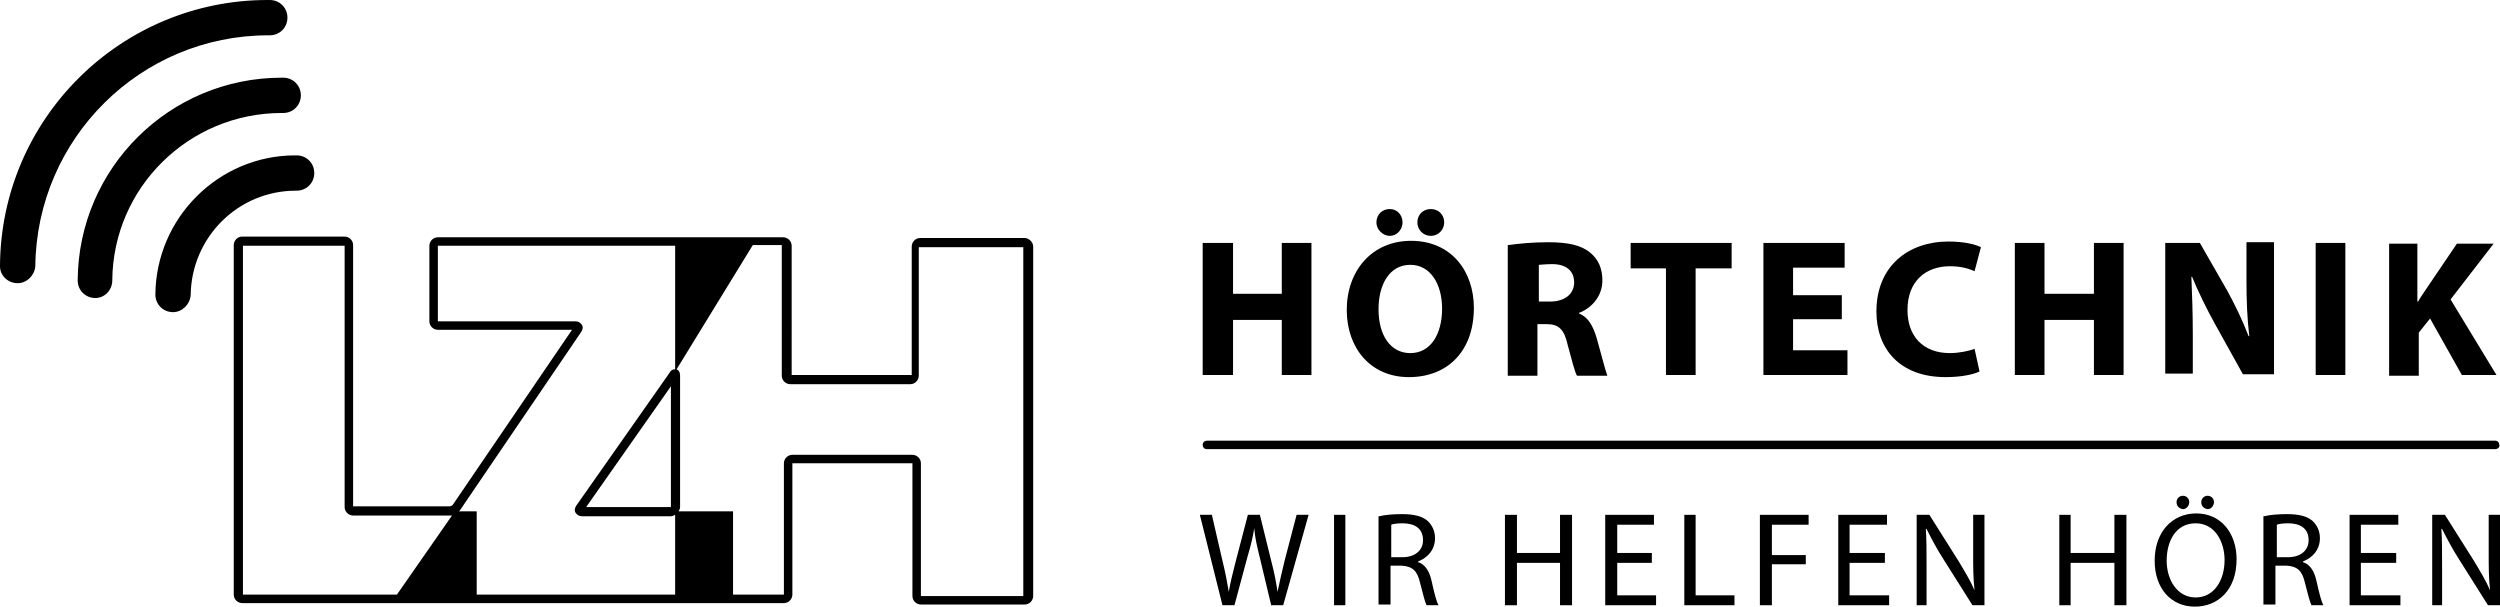
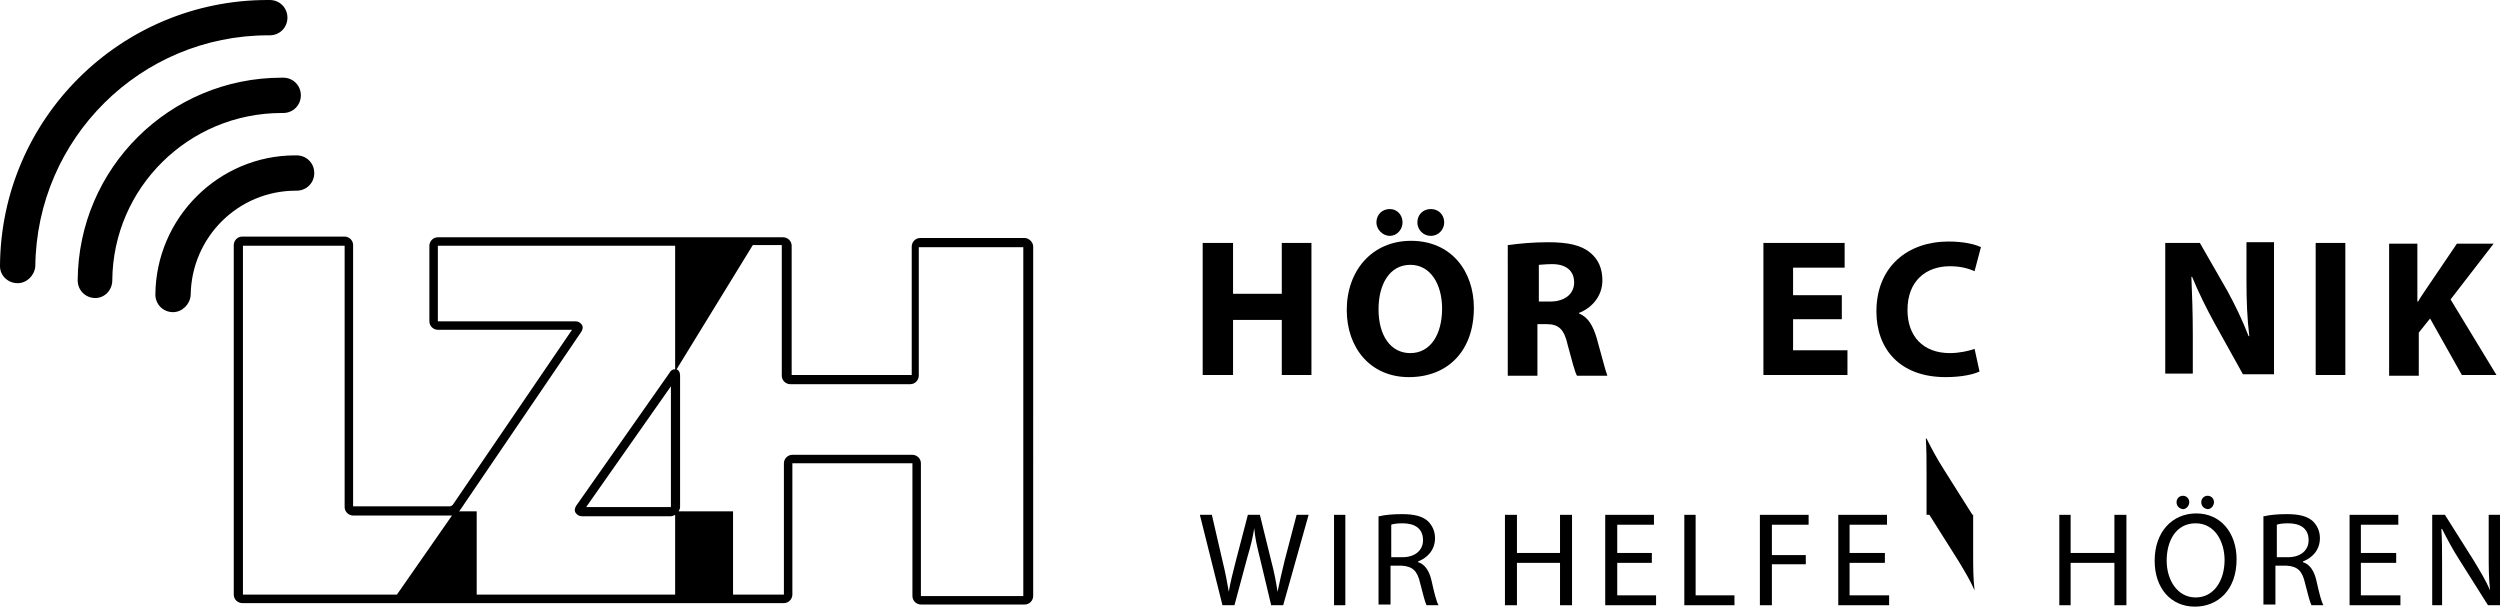
<svg xmlns="http://www.w3.org/2000/svg" version="1.1" id="Ebene_1" x="0px" y="0px" viewBox="0 0 354 85.9" style="enable-background:new 0 0 354 85.9;" xml:space="preserve">
  <g>
    <path d="M338.1,34.5h4.2v8.2h0.1c0.4-0.7,0.9-1.4,1.3-2l4.2-6.2h5.2l-6.1,7.9l6.5,10.7h-4.9l-4.5-8l-1.6,2v6.1h-4.2V34.5z" />
  </g>
  <polygon points="174.6,34.4 174.6,41.6 181.5,41.6 181.5,34.4 185.7,34.4 185.7,53.1 181.5,53.1 181.5,45.3 174.6,45.3 174.6,53.1   170.3,53.1 170.3,34.4 " />
  <g>
    <path d="M208.7,43.6c0,6.1-3.7,9.8-9.2,9.8c-5.5,0-8.8-4.2-8.8-9.5c0-5.6,3.6-9.8,9.1-9.8C205.5,34.1,208.7,38.4,208.7,43.6    M194.9,31.5c0-1.1,0.8-1.9,1.9-1.9c1,0,1.8,0.8,1.8,1.9c0,1-0.8,1.9-1.8,1.9C195.8,33.4,194.9,32.5,194.9,31.5 M195.2,43.8   c0,3.7,1.7,6.2,4.5,6.2c2.9,0,4.5-2.7,4.5-6.3c0-3.4-1.6-6.2-4.5-6.2C196.8,37.5,195.2,40.2,195.2,43.8 M200.7,31.5   c0-1.1,0.8-1.9,1.9-1.9s1.9,0.8,1.9,1.9c0,1-0.8,1.9-1.9,1.9C201.5,33.4,200.7,32.5,200.7,31.5" />
    <path d="M213.6,34.7c1.4-0.2,3.4-0.4,5.6-0.4c2.8,0,4.7,0.4,6,1.5c1.1,0.9,1.7,2.2,1.7,3.9c0,2.4-1.7,4-3.3,4.6v0.1   c1.3,0.5,2,1.8,2.5,3.5c0.6,2.1,1.2,4.5,1.5,5.3h-4.3c-0.3-0.5-0.7-2.1-1.3-4.3c-0.5-2.3-1.3-3-3-3h-1.3v7.3h-4.2V34.7z    M217.8,42.7h1.7c2.1,0,3.4-1.1,3.4-2.7c0-1.7-1.2-2.6-3.1-2.6c-1,0-1.6,0.1-1.9,0.1V42.7z" />
  </g>
-   <polygon points="235.9,38 230.9,38 230.9,34.4 245.2,34.4 245.2,38 240.1,38 240.1,53.1 235.9,53.1 " />
  <polygon points="260.8,45.2 253.9,45.2 253.9,49.6 261.6,49.6 261.6,53.1 249.7,53.1 249.7,34.4 261.2,34.4 261.2,37.9 253.9,37.9   253.9,41.8 260.8,41.8 " />
  <g>
    <path d="M280.3,52.6c-0.8,0.4-2.5,0.8-4.8,0.8c-6.5,0-9.8-4-9.8-9.3c0-6.4,4.5-9.9,10.2-9.9c2.2,0,3.8,0.4,4.6,0.8l-0.9,3.4   c-0.9-0.4-2-0.7-3.5-0.7c-3.3,0-6,2-6,6.2c0,3.7,2.2,6.1,6,6.1c1.3,0,2.7-0.3,3.5-0.6L280.3,52.6z" />
  </g>
-   <polygon points="289.5,34.4 289.5,41.6 296.5,41.6 296.5,34.4 300.7,34.4 300.7,53.1 296.5,53.1 296.5,45.3 289.5,45.3 289.5,53.1   285.3,53.1 285.3,34.4 " />
  <g>
    <path d="M306.6,53.1V34.4h4.9l3.9,6.8c1.1,2,2.2,4.3,3,6.4h0.1c-0.3-2.5-0.4-5-0.4-7.8v-5.5h3.9v18.7h-4.4l-4-7.2   c-1.1-2-2.3-4.4-3.2-6.6l-0.1,0c0.1,2.5,0.2,5.1,0.2,8.1v5.6H306.6z" />
  </g>
  <rect x="327.9" y="34.4" width="4.2" height="18.7" />
  <g>
    <path d="M173.1,85.7l-3.2-12.8h1.7l1.5,6.5c0.4,1.6,0.7,3.2,0.9,4.4h0c0.2-1.3,0.6-2.8,1-4.4l1.7-6.5h1.7l1.6,6.5   c0.4,1.5,0.7,3,0.9,4.4h0c0.3-1.4,0.6-2.8,1-4.4l1.7-6.5h1.7l-3.6,12.8h-1.7l-1.6-6.7c-0.4-1.6-0.7-2.9-0.8-4.2h0   c-0.2,1.3-0.5,2.5-1,4.2l-1.8,6.7H173.1z" />
  </g>
  <rect x="188.9" y="72.9" width="1.6" height="12.8" />
  <g>
    <path d="M195.3,73.1c0.8-0.2,2-0.3,3.2-0.3c1.8,0,2.9,0.3,3.7,1c0.6,0.6,1,1.4,1,2.4c0,1.7-1.1,2.8-2.4,3.3v0.1   c1,0.3,1.6,1.3,1.9,2.6c0.4,1.8,0.7,3,1,3.5h-1.7c-0.2-0.4-0.5-1.5-0.9-3.1c-0.4-1.8-1.1-2.4-2.6-2.5h-1.6v5.5h-1.7V73.1z    M196.9,78.9h1.7c1.8,0,2.9-1,2.9-2.4c0-1.7-1.2-2.4-2.9-2.4c-0.8,0-1.4,0.1-1.6,0.2V78.9z" />
  </g>
  <polygon points="220.9,72.9 220.9,78.3 214.8,78.3 214.8,72.9 213.1,72.9 213.1,85.7 214.8,85.7 214.8,79.7 220.9,79.7 220.9,85.7   222.6,85.7 222.6,72.9 " />
  <polygon points="227.3,72.9 227.3,85.7 234.5,85.7 234.5,84.3 229,84.3 229,79.7 233.9,79.7 233.9,78.3 229,78.3 229,74.3   234.2,74.3 234.2,72.9 " />
  <polygon points="238.5,72.9 238.5,85.7 245.6,85.7 245.6,84.3 240.1,84.3 240.1,72.9 " />
  <polygon points="249.2,72.9 249.2,85.7 250.9,85.7 250.9,79.9 255.7,79.9 255.7,78.6 250.9,78.6 250.9,74.3 256.1,74.3 256.1,72.9   " />
  <polygon points="260.3,72.9 260.3,85.7 267.5,85.7 267.5,84.3 261.9,84.3 261.9,79.7 266.9,79.7 266.9,78.3 261.9,78.3 261.9,74.3   267.2,74.3 267.2,72.9 " />
  <g>
-     <path d="M271.4,85.7V72.9h1.8l4.1,6.5c0.9,1.5,1.7,2.8,2.3,4.2l0,0c-0.2-1.7-0.2-3.3-0.2-5.3v-5.4h1.6v12.8h-1.7l-4.1-6.5   c-0.9-1.4-1.7-2.9-2.4-4.3l-0.1,0c0.1,1.6,0.1,3.1,0.1,5.3v5.5H271.4z" />
+     <path d="M271.4,85.7V72.9h1.8l4.1,6.5c0.9,1.5,1.7,2.8,2.3,4.2l0,0c-0.2-1.7-0.2-3.3-0.2-5.3v-5.4h1.6h-1.7l-4.1-6.5   c-0.9-1.4-1.7-2.9-2.4-4.3l-0.1,0c0.1,1.6,0.1,3.1,0.1,5.3v5.5H271.4z" />
  </g>
  <polygon points="299.4,72.9 299.4,78.3 293.2,78.3 293.2,72.9 291.6,72.9 291.6,85.7 293.2,85.7 293.2,79.7 299.4,79.7 299.4,85.7   301.1,85.7 301.1,72.9 " />
  <g>
    <path d="M316.7,79.2c0,4.4-2.7,6.7-5.9,6.7c-3.4,0-5.7-2.6-5.7-6.5c0-4.1,2.5-6.7,5.9-6.7C314.4,72.7,316.7,75.4,316.7,79.2    M306.8,79.4c0,2.7,1.5,5.2,4.1,5.2c2.6,0,4.1-2.4,4.1-5.3c0-2.5-1.3-5.2-4.1-5.2C308.1,74.1,306.8,76.6,306.8,79.4 M308.2,71.1   c0-0.5,0.4-0.9,0.9-0.9c0.5,0,0.9,0.4,0.9,0.9s-0.4,1-0.9,1C308.5,72,308.2,71.6,308.2,71.1 M311.7,71.1c0-0.5,0.4-0.9,0.9-0.9   c0.5,0,0.9,0.4,0.9,0.9s-0.4,1-0.9,1C312,72,311.7,71.6,311.7,71.1" />
    <path d="M320.6,73.1c0.8-0.2,2-0.3,3.2-0.3c1.8,0,2.9,0.3,3.7,1c0.6,0.6,1,1.4,1,2.4c0,1.7-1.1,2.8-2.4,3.3v0.1   c1,0.3,1.6,1.3,1.9,2.6c0.4,1.8,0.7,3,1,3.5h-1.7c-0.2-0.4-0.5-1.5-0.9-3.1c-0.4-1.8-1.1-2.4-2.6-2.5h-1.6v5.5h-1.7V73.1z    M322.3,78.9h1.7c1.8,0,2.9-1,2.9-2.4c0-1.7-1.2-2.4-2.9-2.4c-0.8,0-1.4,0.1-1.6,0.2V78.9z" />
  </g>
  <polygon points="332.7,72.9 332.7,85.7 339.9,85.7 339.9,84.3 334.3,84.3 334.3,79.7 339.3,79.7 339.3,78.3 334.3,78.3 334.3,74.3   339.6,74.3 339.6,72.9 " />
  <g>
    <path d="M344.4,85.7V72.9h1.8l4.1,6.5c0.9,1.5,1.7,2.8,2.3,4.2l0,0c-0.2-1.7-0.2-3.3-0.2-5.3v-5.4h1.6v12.8h-1.7l-4.1-6.5   c-0.9-1.4-1.7-2.9-2.4-4.3l-0.1,0c0.1,1.6,0.1,3.1,0.1,5.3v5.5H344.4z" />
-     <path d="M353.3,63.6H170.9c-0.4,0-0.6-0.3-0.6-0.6c0-0.4,0.3-0.6,0.6-0.6h182.4c0.4,0,0.6,0.3,0.6,0.6   C354,63.3,353.7,63.6,353.3,63.6" />
    <path d="M145.1,33.7h-14.8c-0.7,0-1.2,0.6-1.2,1.2l0,18.2l-17,0V34.8c0-0.7-0.6-1.2-1.2-1.2H62c-0.7,0-1.2,0.6-1.2,1.2v10.7   c0,0.7,0.6,1.2,1.2,1.2H81L64.1,71.5c-0.1,0.1-0.3,0.2-0.4,0.2l-13.7,0v-37c0-0.7-0.6-1.2-1.2-1.2H34.3c-0.7,0-1.2,0.6-1.2,1.2   v49.5c0,0.7,0.6,1.2,1.2,1.2H111c0.7,0,1.2-0.6,1.2-1.2l0-18.6l17,0v18.8c0,0.7,0.6,1.2,1.2,1.2h14.7c0.7,0,1.2-0.6,1.2-1.2V34.9   C146.3,34.3,145.7,33.7,145.1,33.7 M56.2,84.2l-21.8,0l0-49.4l14.4,0v37c0,0.7,0.6,1.2,1.2,1.2h13.8c0.1,0,0.1,0,0.2,0L56.2,84.2z    M67.5,84.2V72.4h-2.5c0,0,0.1-0.1,0.1-0.1l17.2-25.3c0.2-0.3,0.3-0.7,0.1-1c-0.2-0.3-0.5-0.5-0.9-0.5l-19.5,0l0-10.7l33.6,0v17.5   c0,0-0.1,0-0.1,0c-0.2,0-0.5,0.1-0.7,0.5L81.6,71.6c-0.2,0.3-0.3,0.7-0.1,1c0.2,0.3,0.5,0.5,0.9,0.5H95c0.2,0,0.4-0.1,0.6-0.2v11.3   L67.5,84.2z M95,54.7v17.1H83L95,54.7z M145,84.4l-14.6,0V65.6c0-0.7-0.6-1.2-1.2-1.2h-17c-0.7,0-1.2,0.6-1.2,1.2l0,18.6l-7.2,0   V72.4h-7.7c0.1-0.2,0.2-0.4,0.2-0.6V53.2c0-0.5-0.2-0.8-0.5-0.9l10.8-17.6l4.1,0v18.5c0,0.7,0.6,1.2,1.2,1.2h17   c0.7,0,1.2-0.6,1.2-1.2l0-18.2l14.8,0V84.4z" />
    <path d="M2.5,40.1L2.5,40.1C1.1,40.1,0,39,0,37.7C0.1,16.8,17.1,0,37.9,0c0.1,0,0.2,0,0.3,0c1.4,0,2.5,1.1,2.5,2.5   c0,1.4-1.1,2.5-2.5,2.5h-0.2c-18.1,0-32.8,14.6-33,32.7C4.9,39,3.8,40.1,2.5,40.1" />
    <path d="M13.5,42.2L13.5,42.2c-1.4,0-2.5-1.1-2.5-2.5C11.1,23.8,24,11,39.9,11c0.1,0,0.1,0,0.2,0c1.4,0,2.5,1.1,2.5,2.5   c0,1.4-1.1,2.5-2.5,2.5c-0.1,0-0.1,0-0.2,0C26.7,16,16,26.6,15.9,39.7C15.9,41.1,14.8,42.2,13.5,42.2" />
    <path d="M24.5,44.2L24.5,44.2c-1.4,0-2.5-1.1-2.5-2.5c0.1-10.9,9-19.7,19.8-19.7H42c1.4,0,2.5,1.1,2.5,2.5c0,1.4-1.1,2.5-2.5,2.5   c0,0-0.1,0-0.1,0c-8.2,0-14.8,6.6-14.9,14.8C26.9,43.1,25.8,44.2,24.5,44.2" />
  </g>
</svg>